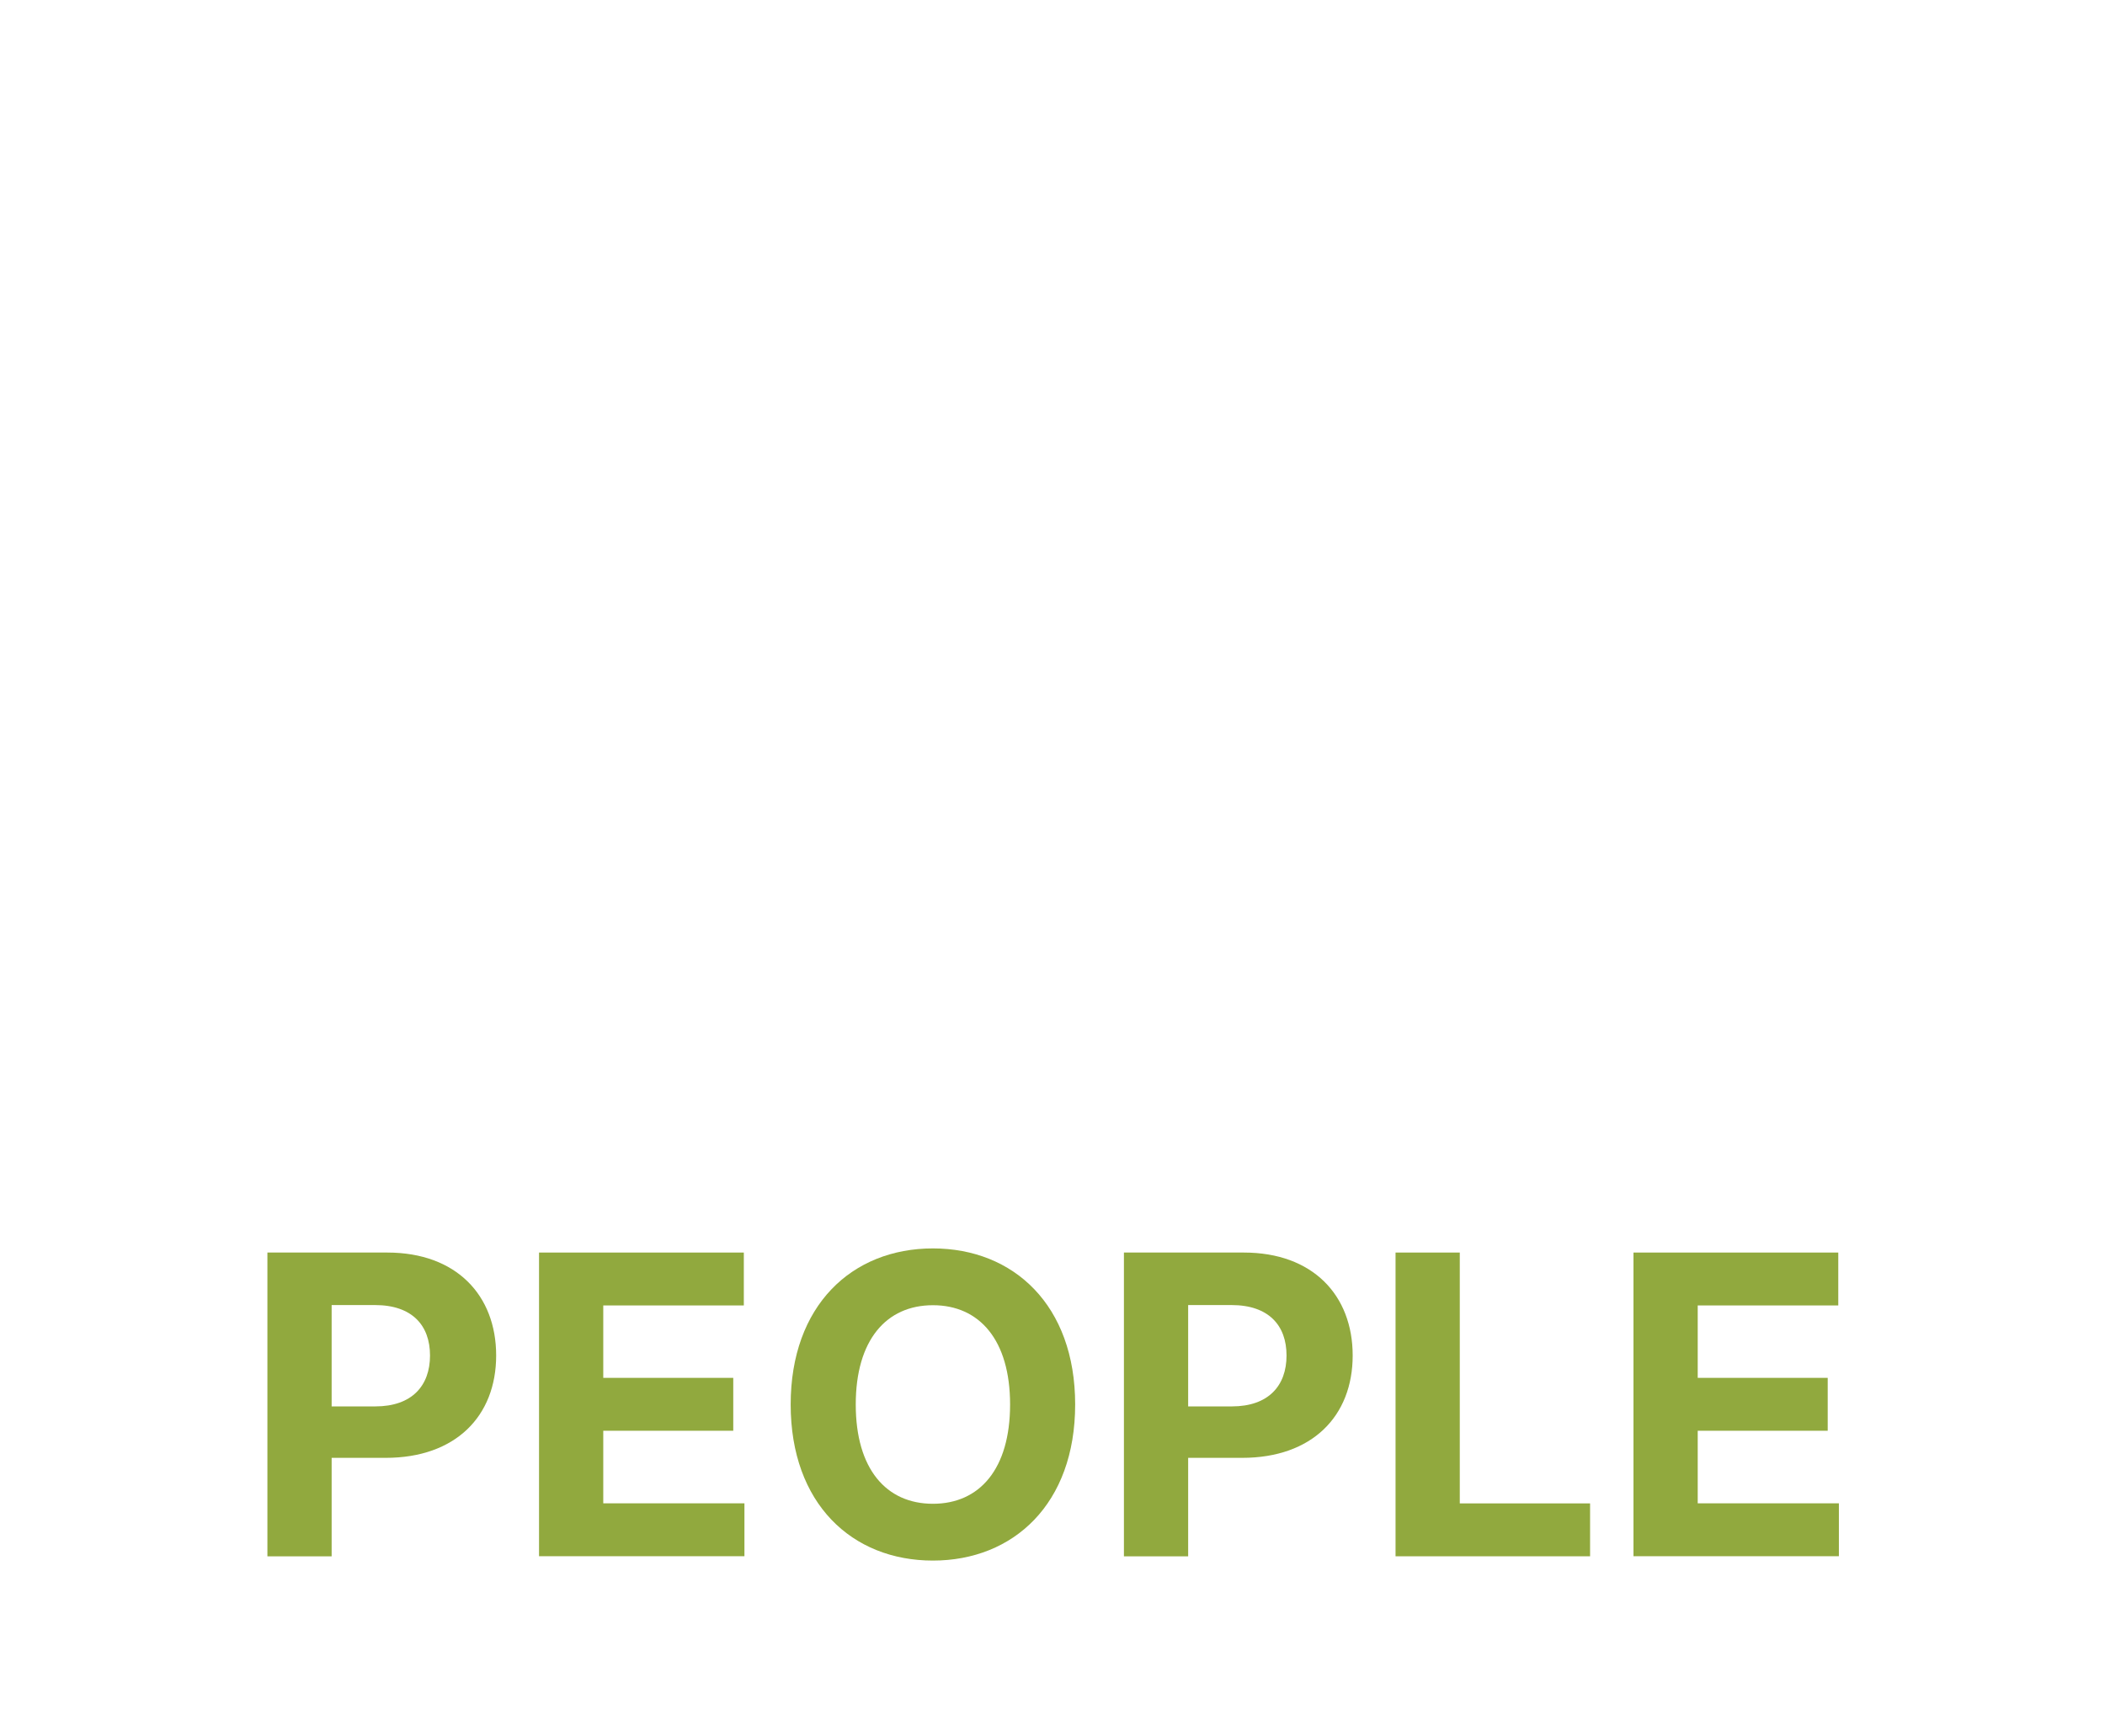
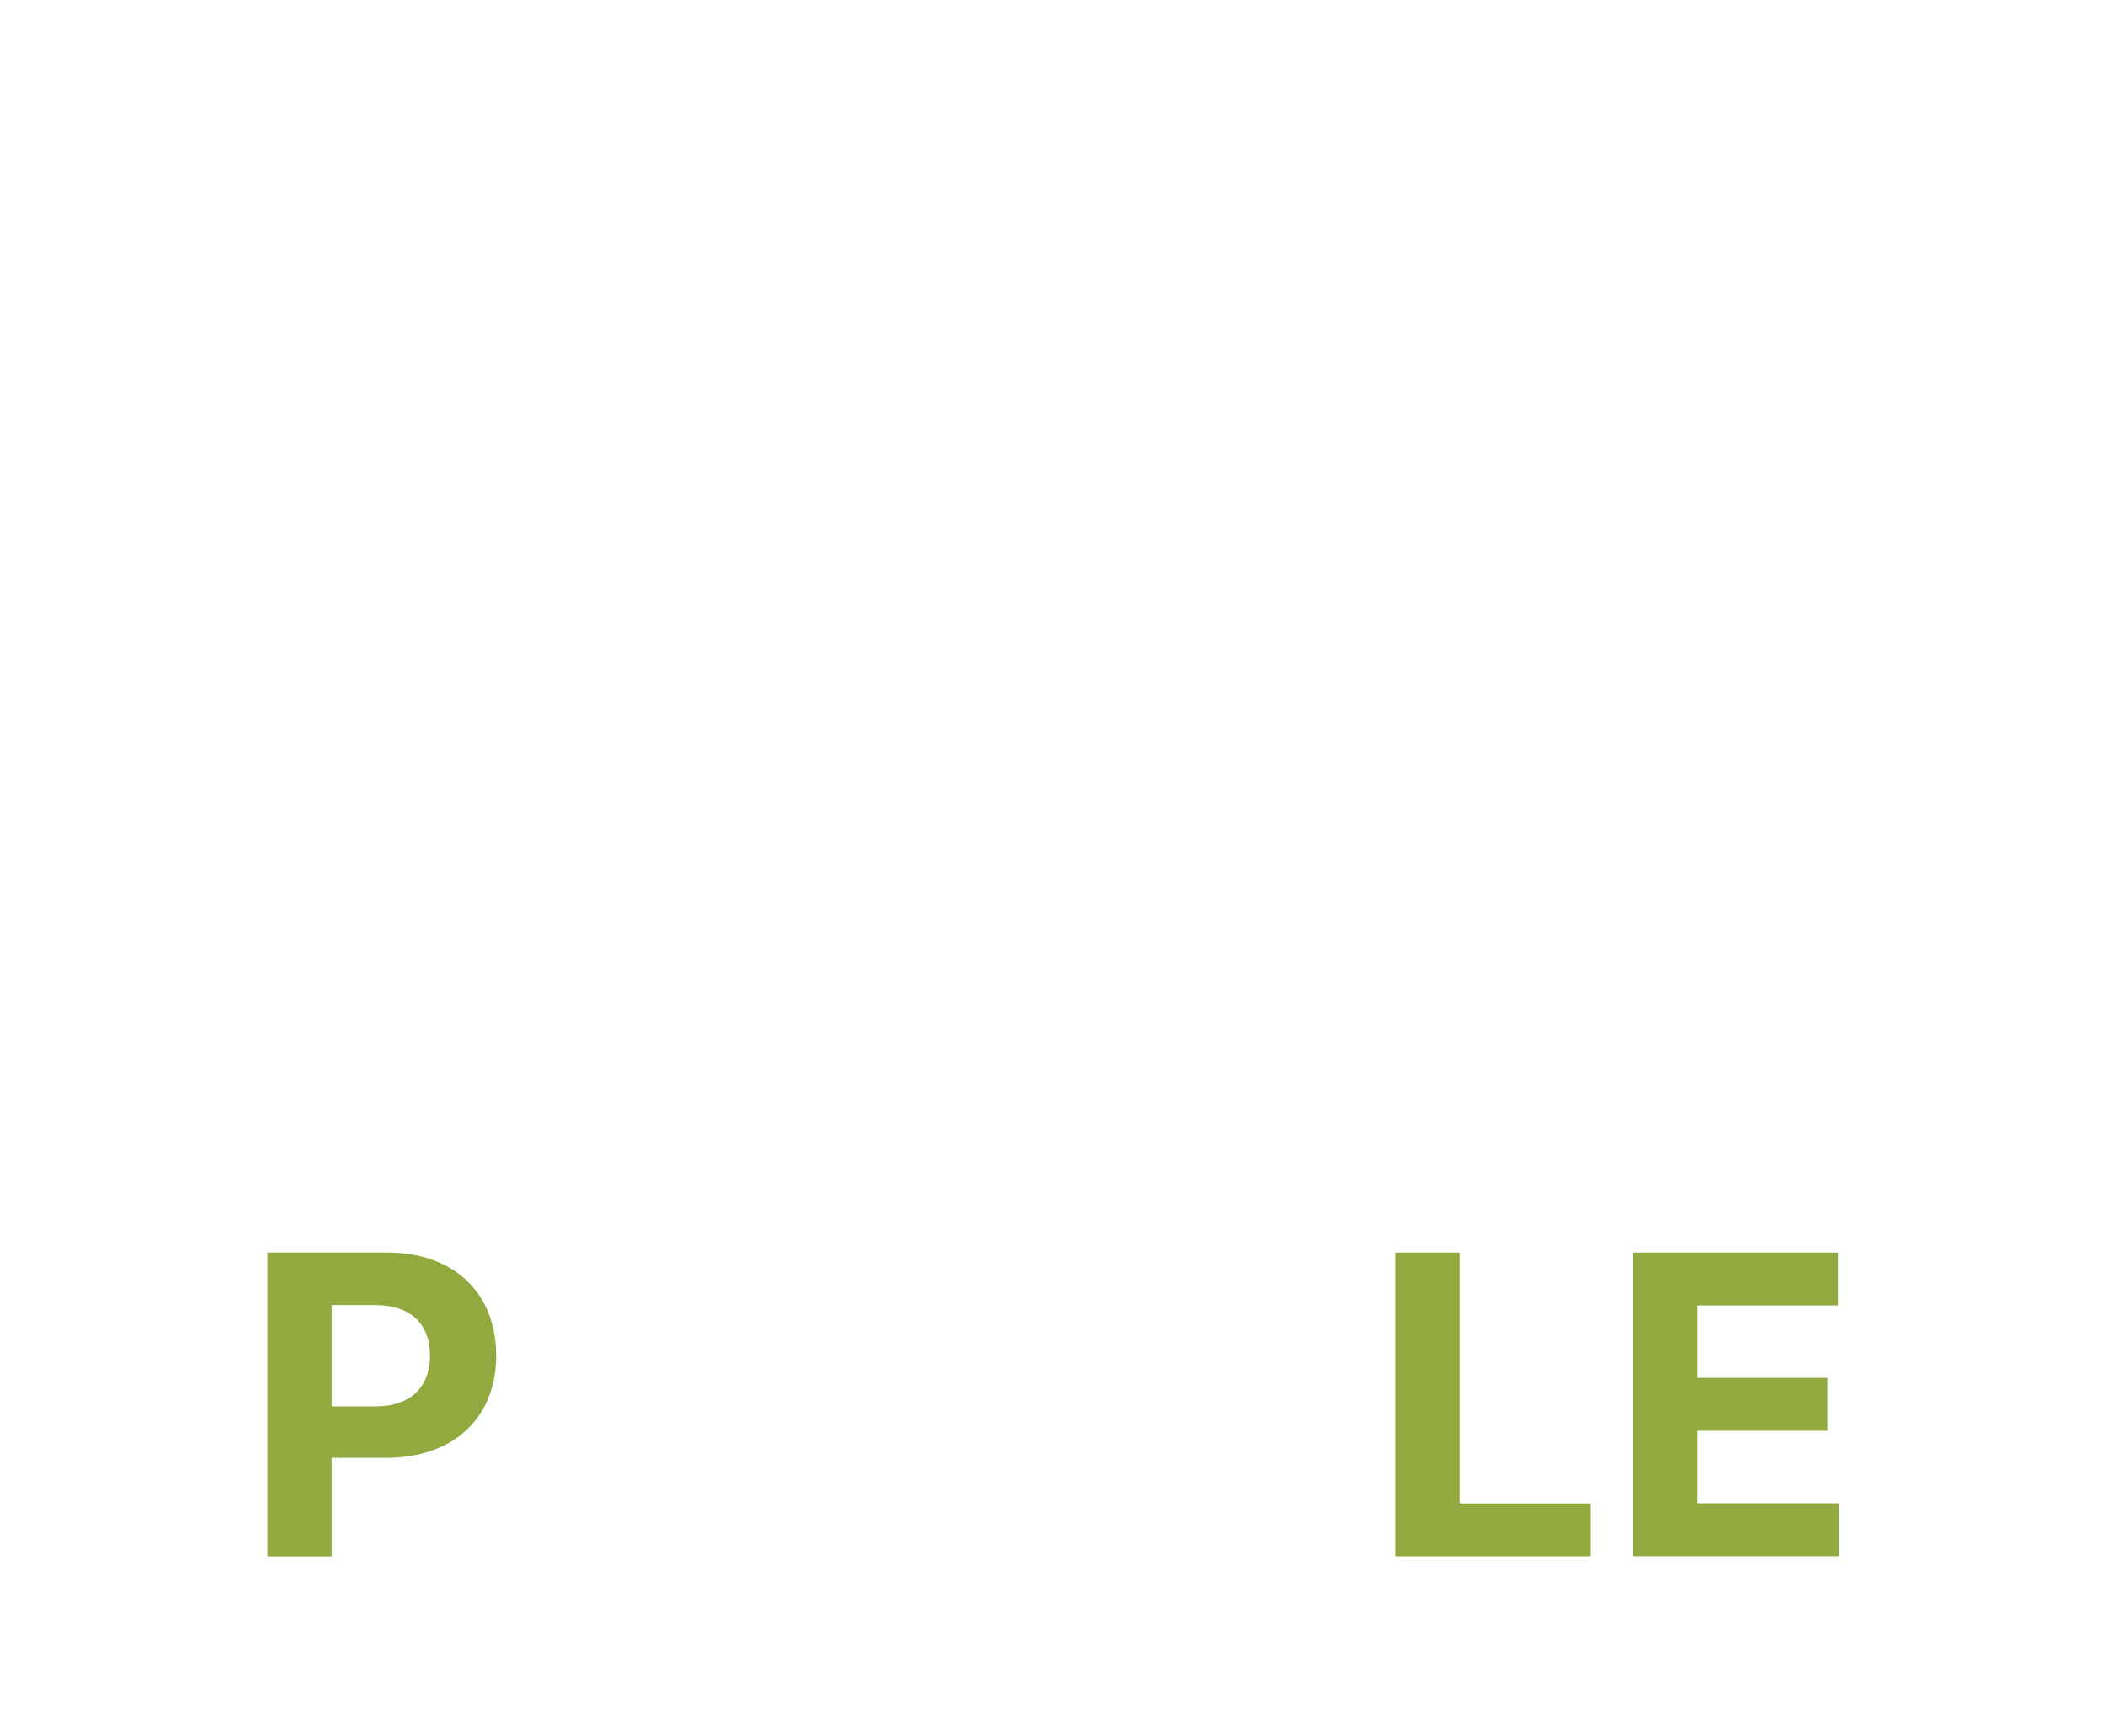
<svg xmlns="http://www.w3.org/2000/svg" id="Layer_2" viewBox="0 0 27.496 22.677">
  <defs>
    <style>.cls-1{fill:none;}.cls-2{fill:#91a93e;}</style>
  </defs>
  <g id="Isolation_Mode">
-     <rect class="cls-1" width="27.496" height="22.677" />
    <g>
      <path class="cls-2" d="M3.493,16.363h1.566c.9,0,1.422,.557,1.422,1.345,0,.793-.531,1.337-1.443,1.337h-.706v1.287h-.839v-3.969Zm1.409,2.01c.48,0,.715-.271,.715-.665s-.234-.659-.719-.659h-.566v1.324h.57Z" />
-       <path class="cls-2" d="M7.041,16.363h2.675v.691h-1.836v.946h1.698v.691h-1.698v.948h1.844v.691h-2.683v-3.969Z" />
-       <path class="cls-2" d="M12.186,20.387c-1.059,0-1.858-.746-1.858-2.039s.8-2.039,1.858-2.039c1.052,0,1.858,.74,1.858,2.039s-.807,2.039-1.858,2.039Zm0-3.336c-.61,0-1.008,.456-1.008,1.297s.397,1.297,1.008,1.297,1.008-.456,1.008-1.297-.399-1.297-1.008-1.297Z" />
-       <path class="cls-2" d="M14.681,16.363h1.566c.9,0,1.422,.557,1.422,1.345,0,.793-.531,1.337-1.443,1.337h-.706v1.287h-.839v-3.969Zm1.409,2.01c.48,0,.715-.271,.715-.665s-.234-.659-.719-.659h-.566v1.324h.57Z" />
      <path class="cls-2" d="M18.229,16.363h.839v3.277h1.702v.691h-2.541v-3.969Z" />
      <path class="cls-2" d="M21.337,16.363h2.675v.691h-1.836v.946h1.698v.691h-1.698v.948h1.844v.691h-2.683v-3.969Z" />
    </g>
  </g>
</svg>